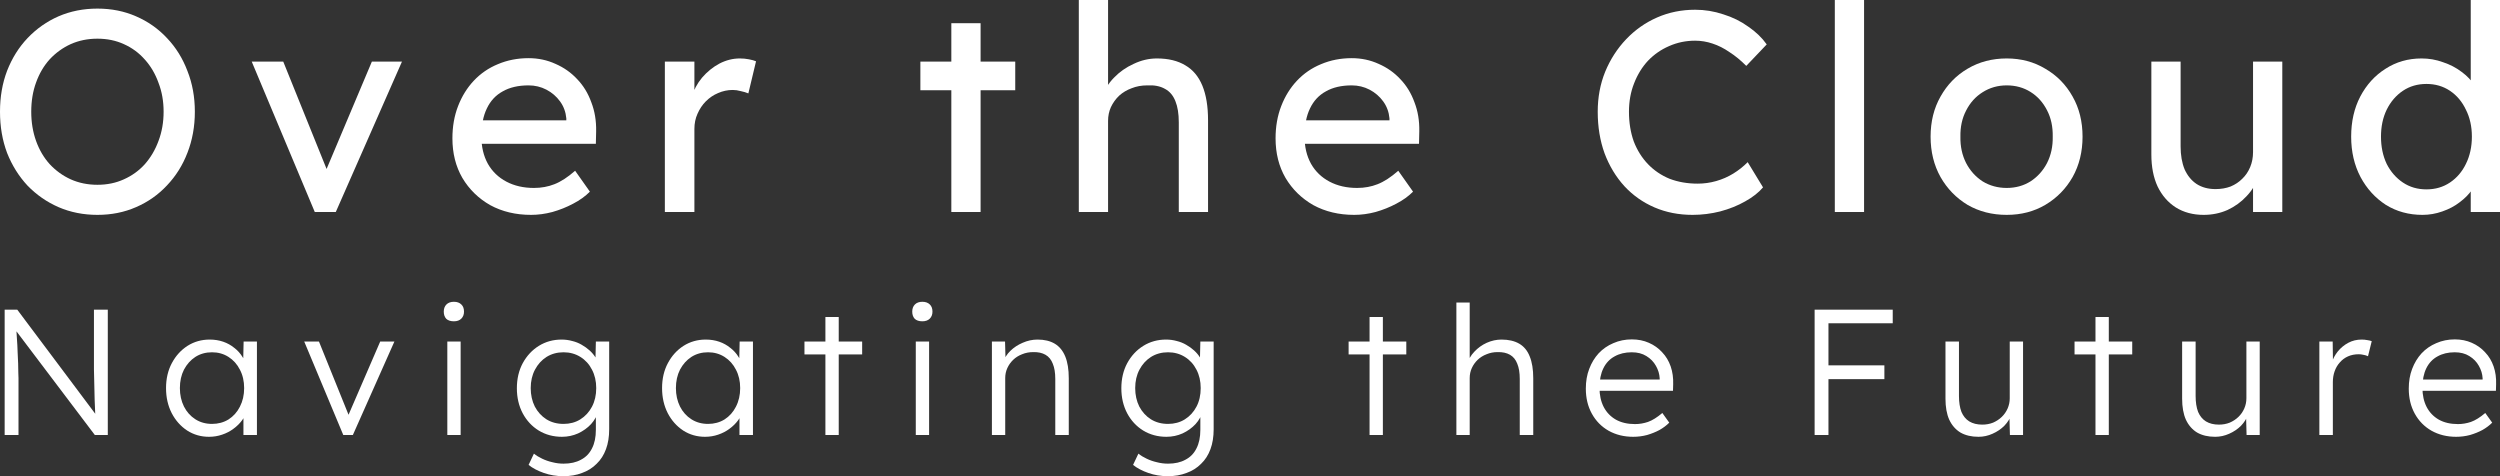
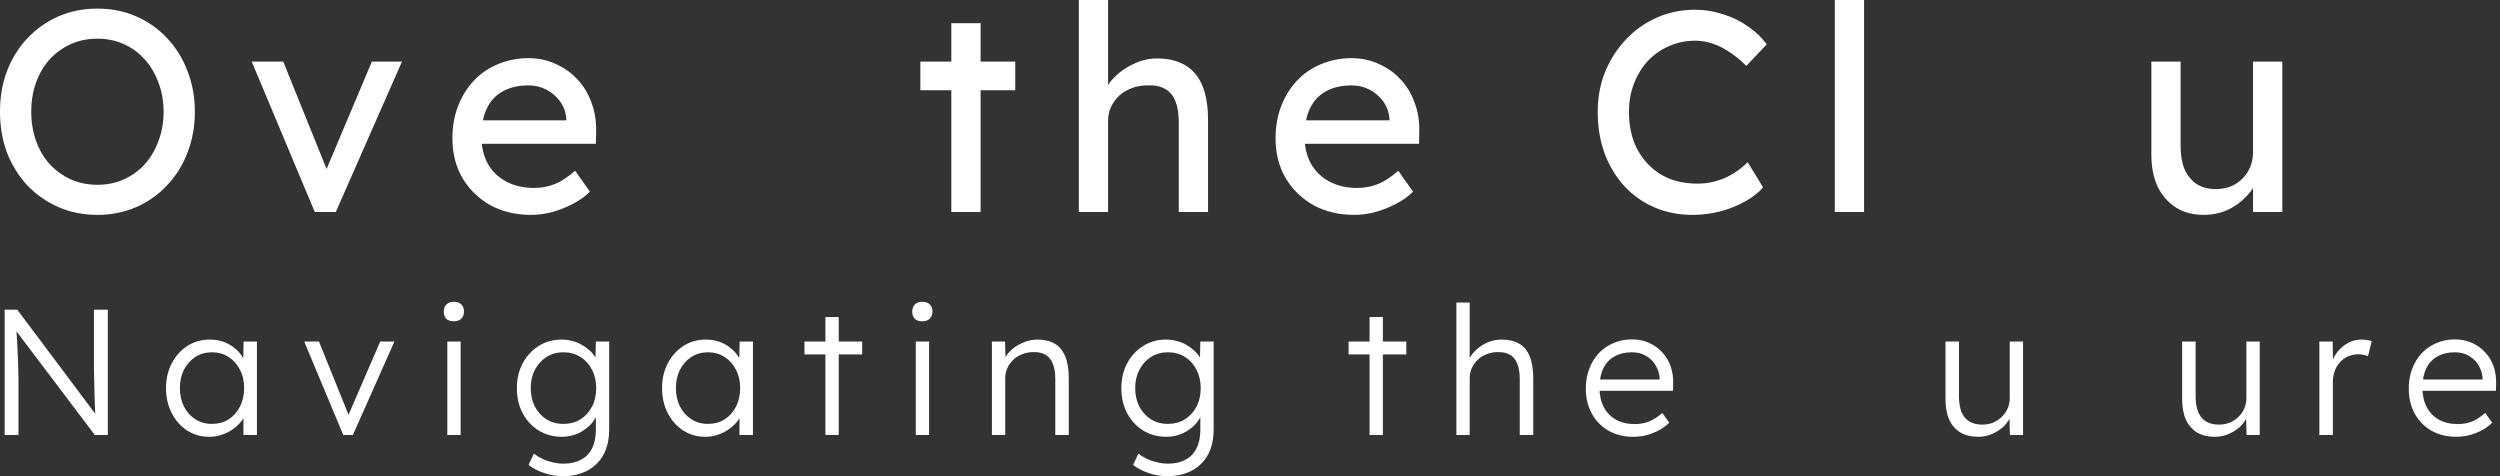
<svg xmlns="http://www.w3.org/2000/svg" width="504" height="96" viewBox="0 0 504 96" fill="none">
  <rect x="0" y="0" width="504" height="96" fill="#333333" stroke="none" />
  <path d="M0.938 87.697V62.429H3.479L19.87 84.304L19.369 84.954C19.297 84.569 19.238 83.991 19.19 83.221C19.166 82.451 19.13 81.585 19.082 80.622C19.059 79.635 19.035 78.613 19.011 77.554C18.987 76.495 18.963 75.46 18.939 74.449C18.939 73.439 18.939 72.524 18.939 71.706V62.429H21.731V87.697H19.118L2.799 66.111L3.228 65.353C3.3 66.315 3.359 67.266 3.407 68.204C3.479 69.143 3.526 70.045 3.55 70.912C3.598 71.778 3.634 72.572 3.658 73.294C3.681 74.016 3.693 74.63 3.693 75.135C3.717 75.641 3.729 76.002 3.729 76.218V87.697H0.938Z" fill="white" />
  <path d="M42.134 88.058C40.512 88.058 39.044 87.637 37.732 86.795C36.42 85.929 35.382 84.761 34.619 83.293C33.855 81.801 33.473 80.117 33.473 78.24C33.473 76.338 33.867 74.654 34.654 73.186C35.442 71.718 36.492 70.563 37.804 69.721C39.14 68.878 40.631 68.457 42.277 68.457C43.255 68.457 44.162 68.602 44.997 68.89C45.832 69.179 46.572 69.588 47.216 70.118C47.884 70.623 48.433 71.225 48.862 71.922C49.316 72.596 49.626 73.33 49.793 74.124L49.006 73.727L49.113 68.854H51.797V87.697H49.077V83.077L49.793 82.608C49.626 83.329 49.304 84.027 48.827 84.701C48.349 85.351 47.765 85.929 47.073 86.434C46.405 86.939 45.641 87.336 44.782 87.625C43.947 87.914 43.065 88.058 42.134 88.058ZM42.743 85.459C43.983 85.459 45.093 85.159 46.071 84.557C47.049 83.931 47.813 83.077 48.361 81.994C48.934 80.887 49.22 79.635 49.22 78.24C49.22 76.844 48.934 75.605 48.361 74.522C47.813 73.439 47.049 72.584 46.071 71.959C45.093 71.333 43.983 71.02 42.743 71.02C41.478 71.02 40.357 71.333 39.379 71.959C38.424 72.584 37.661 73.439 37.088 74.522C36.539 75.605 36.265 76.844 36.265 78.24C36.265 79.611 36.539 80.851 37.088 81.958C37.637 83.041 38.4 83.895 39.379 84.521C40.357 85.147 41.478 85.459 42.743 85.459Z" fill="white" />
  <path d="M69.205 87.697L61.331 68.854H64.302L70.529 84.268L69.813 84.665L76.649 68.854H79.512L71.137 87.697H69.205Z" fill="white" />
  <path d="M90.18 87.697V68.854H92.864V87.697H90.18ZM91.504 64.775C90.836 64.775 90.323 64.607 89.965 64.27C89.631 63.909 89.464 63.427 89.464 62.826C89.464 62.224 89.643 61.743 90.001 61.382C90.359 61.021 90.86 60.84 91.504 60.84C92.148 60.84 92.649 61.021 93.007 61.382C93.365 61.719 93.544 62.2 93.544 62.826C93.544 63.403 93.365 63.873 93.007 64.234C92.649 64.595 92.148 64.775 91.504 64.775Z" fill="white" />
  <path d="M113.578 96C112.194 96 110.882 95.783 109.641 95.35C108.4 94.917 107.375 94.376 106.563 93.726L107.637 91.452C108.114 91.837 108.663 92.174 109.283 92.462C109.927 92.775 110.619 93.016 111.359 93.184C112.099 93.377 112.85 93.473 113.614 93.473C114.997 93.473 116.167 93.208 117.121 92.679C118.099 92.174 118.839 91.415 119.34 90.405C119.865 89.394 120.127 88.143 120.127 86.651V83.041L120.557 82.933C120.342 83.847 119.877 84.701 119.161 85.495C118.445 86.266 117.574 86.891 116.548 87.373C115.522 87.83 114.437 88.058 113.292 88.058C111.55 88.058 109.987 87.637 108.603 86.795C107.243 85.953 106.17 84.797 105.382 83.329C104.595 81.838 104.201 80.153 104.201 78.276C104.201 76.375 104.595 74.69 105.382 73.222C106.194 71.73 107.279 70.563 108.639 69.721C109.999 68.878 111.526 68.457 113.22 68.457C113.96 68.457 114.675 68.553 115.367 68.746C116.059 68.914 116.691 69.167 117.264 69.504C117.861 69.841 118.397 70.226 118.875 70.659C119.352 71.092 119.745 71.561 120.056 72.067C120.39 72.572 120.628 73.09 120.771 73.619L120.02 73.511L120.127 68.854H122.811V86.542C122.811 88.058 122.597 89.394 122.167 90.549C121.738 91.728 121.105 92.715 120.27 93.509C119.459 94.328 118.481 94.941 117.336 95.35C116.214 95.783 114.962 96 113.578 96ZM113.614 85.459C114.878 85.459 116 85.159 116.978 84.557C117.98 83.931 118.767 83.077 119.34 81.994C119.912 80.911 120.199 79.659 120.199 78.24C120.199 76.844 119.912 75.605 119.34 74.522C118.791 73.439 118.016 72.584 117.014 71.959C116.011 71.333 114.878 71.02 113.614 71.02C112.325 71.02 111.18 71.333 110.178 71.959C109.2 72.584 108.424 73.439 107.852 74.522C107.279 75.605 106.993 76.844 106.993 78.24C106.993 79.611 107.267 80.851 107.816 81.958C108.389 83.041 109.164 83.895 110.142 84.521C111.144 85.147 112.301 85.459 113.614 85.459Z" fill="white" />
  <path d="M142.134 88.058C140.511 88.058 139.044 87.637 137.732 86.795C136.42 85.929 135.382 84.761 134.618 83.293C133.855 81.801 133.473 80.117 133.473 78.24C133.473 76.338 133.867 74.654 134.654 73.186C135.441 71.718 136.491 70.563 137.803 69.721C139.139 68.878 140.631 68.457 142.277 68.457C143.255 68.457 144.162 68.602 144.997 68.89C145.832 69.179 146.572 69.588 147.216 70.118C147.884 70.623 148.433 71.225 148.862 71.922C149.315 72.596 149.625 73.33 149.793 74.124L149.005 73.727L149.113 68.854H151.797V87.697H149.077V83.077L149.793 82.608C149.625 83.329 149.303 84.027 148.826 84.701C148.349 85.351 147.764 85.929 147.073 86.434C146.405 86.939 145.641 87.336 144.782 87.625C143.947 87.914 143.064 88.058 142.134 88.058ZM142.742 85.459C143.983 85.459 145.092 85.159 146.07 84.557C147.049 83.931 147.812 83.077 148.361 81.994C148.934 80.887 149.22 79.635 149.22 78.24C149.22 76.844 148.934 75.605 148.361 74.522C147.812 73.439 147.049 72.584 146.07 71.959C145.092 71.333 143.983 71.02 142.742 71.02C141.478 71.02 140.356 71.333 139.378 71.959C138.424 72.584 137.66 73.439 137.088 74.522C136.539 75.605 136.264 76.844 136.264 78.24C136.264 79.611 136.539 80.851 137.088 81.958C137.636 83.041 138.4 83.895 139.378 84.521C140.356 85.147 141.478 85.459 142.742 85.459Z" fill="white" />
  <path d="M166.403 87.697V63.909H169.087V87.697H166.403ZM162.18 71.453V68.854H173.811V71.453H162.18Z" fill="white" />
  <path d="M184.622 87.697V68.854H187.306V87.697H184.622ZM185.946 64.775C185.278 64.775 184.765 64.607 184.408 64.27C184.074 63.909 183.907 63.427 183.907 62.826C183.907 62.224 184.085 61.743 184.443 61.382C184.801 61.021 185.302 60.84 185.946 60.84C186.591 60.84 187.092 61.021 187.45 61.382C187.807 61.719 187.986 62.2 187.986 62.826C187.986 63.403 187.807 63.873 187.45 64.234C187.092 64.595 186.591 64.775 185.946 64.775Z" fill="white" />
  <path d="M199.968 87.697V68.854H202.616L202.724 72.789L202.294 72.969C202.533 72.151 202.998 71.405 203.69 70.731C204.382 70.057 205.205 69.516 206.159 69.107C207.138 68.674 208.14 68.457 209.166 68.457C210.55 68.457 211.707 68.734 212.637 69.287C213.568 69.841 214.272 70.695 214.749 71.85C215.226 73.005 215.464 74.473 215.464 76.254V87.697H212.745V76.399C212.745 75.147 212.578 74.124 212.243 73.33C211.933 72.512 211.444 71.91 210.776 71.525C210.108 71.14 209.285 70.96 208.307 70.984C207.496 70.984 206.744 71.128 206.052 71.417C205.36 71.682 204.764 72.055 204.263 72.536C203.762 73.017 203.368 73.571 203.082 74.197C202.795 74.822 202.652 75.496 202.652 76.218V87.697H201.328C201.161 87.697 200.97 87.697 200.755 87.697C200.541 87.697 200.278 87.697 199.968 87.697Z" fill="white" />
  <path d="M235.441 96C234.057 96 232.745 95.783 231.504 95.35C230.263 94.917 229.237 94.376 228.426 93.726L229.5 91.452C229.977 91.837 230.526 92.174 231.146 92.462C231.79 92.775 232.482 93.016 233.222 93.184C233.961 93.377 234.713 93.473 235.476 93.473C236.86 93.473 238.029 93.208 238.984 92.679C239.962 92.174 240.702 91.415 241.203 90.405C241.727 89.394 241.99 88.143 241.99 86.651V83.041L242.419 82.933C242.205 83.847 241.739 84.701 241.024 85.495C240.308 86.266 239.437 86.891 238.411 87.373C237.385 87.83 236.3 88.058 235.154 88.058C233.413 88.058 231.85 87.637 230.466 86.795C229.106 85.953 228.032 84.797 227.245 83.329C226.458 81.838 226.064 80.153 226.064 78.276C226.064 76.375 226.458 74.69 227.245 73.222C228.056 71.73 229.142 70.563 230.502 69.721C231.862 68.878 233.389 68.457 235.083 68.457C235.822 68.457 236.538 68.553 237.23 68.746C237.922 68.914 238.554 69.167 239.127 69.504C239.723 69.841 240.26 70.226 240.737 70.659C241.214 71.092 241.608 71.561 241.918 72.067C242.252 72.572 242.491 73.09 242.634 73.619L241.883 73.511L241.99 68.854H244.674V86.542C244.674 88.058 244.459 89.394 244.03 90.549C243.6 91.728 242.968 92.715 242.133 93.509C241.322 94.328 240.344 94.941 239.198 95.35C238.077 95.783 236.824 96 235.441 96ZM235.476 85.459C236.741 85.459 237.862 85.159 238.841 84.557C239.843 83.931 240.63 83.077 241.203 81.994C241.775 80.911 242.061 79.659 242.061 78.24C242.061 76.844 241.775 75.605 241.203 74.522C240.654 73.439 239.878 72.584 238.876 71.959C237.874 71.333 236.741 71.02 235.476 71.02C234.188 71.02 233.043 71.333 232.041 71.959C231.062 72.584 230.287 73.439 229.714 74.522C229.142 75.605 228.856 76.844 228.856 78.24C228.856 79.611 229.13 80.851 229.679 81.958C230.251 83.041 231.027 83.895 232.005 84.521C233.007 85.147 234.164 85.459 235.476 85.459Z" fill="white" />
  <path d="M276.103 87.697V63.909H278.787V87.697H276.103ZM271.88 71.453V68.854H283.511V71.453H271.88Z" fill="white" />
  <path d="M293.607 87.697V60.985H296.291V72.969L295.754 73.511C296.017 72.524 296.506 71.658 297.221 70.912C297.937 70.142 298.772 69.54 299.727 69.107C300.705 68.674 301.695 68.457 302.697 68.457C304.129 68.457 305.322 68.734 306.276 69.287C307.23 69.841 307.934 70.695 308.387 71.85C308.865 73.005 309.103 74.473 309.103 76.254V87.697H306.383V76.399C306.383 75.147 306.216 74.124 305.882 73.33C305.572 72.512 305.083 71.91 304.415 71.525C303.747 71.14 302.912 70.96 301.91 70.984C301.122 70.984 300.383 71.128 299.691 71.417C298.999 71.682 298.402 72.055 297.901 72.536C297.4 73.017 297.007 73.571 296.72 74.197C296.434 74.822 296.291 75.496 296.291 76.218V87.697H294.967C294.8 87.697 294.609 87.697 294.394 87.697C294.179 87.697 293.917 87.697 293.607 87.697Z" fill="white" />
  <path d="M329.258 88.058C327.397 88.058 325.739 87.649 324.284 86.831C322.852 86.013 321.731 84.87 320.92 83.402C320.108 81.934 319.703 80.249 319.703 78.348C319.703 76.88 319.929 75.556 320.383 74.377C320.836 73.174 321.468 72.127 322.28 71.237C323.115 70.346 324.105 69.66 325.25 69.179C326.395 68.674 327.636 68.421 328.972 68.421C330.236 68.421 331.382 68.65 332.408 69.107C333.457 69.564 334.352 70.202 335.092 71.02C335.855 71.814 336.428 72.765 336.81 73.872C337.191 74.979 337.358 76.194 337.311 77.518L337.275 78.781H321.707L321.313 76.507H335.235L334.591 77.121V76.254C334.543 75.388 334.293 74.558 333.839 73.763C333.386 72.945 332.742 72.284 331.907 71.778C331.095 71.273 330.117 71.02 328.972 71.02C327.636 71.02 326.479 71.297 325.5 71.85C324.522 72.38 323.771 73.174 323.246 74.233C322.721 75.292 322.458 76.603 322.458 78.168C322.458 79.66 322.745 80.959 323.317 82.066C323.89 83.149 324.701 83.991 325.751 84.593C326.825 85.195 328.113 85.495 329.616 85.495C330.499 85.495 331.37 85.351 332.229 85.062C333.112 84.749 334.078 84.148 335.128 83.257L336.523 85.207C335.975 85.76 335.318 86.254 334.555 86.687C333.791 87.096 332.956 87.433 332.05 87.697C331.143 87.938 330.213 88.058 329.258 88.058Z" fill="white" />
-   <path d="M365.827 87.697V62.429H368.618V87.697H365.827ZM367.223 76.435V73.655H379.892V76.435H367.223ZM367.223 65.172V62.429H381.574V65.172H367.223Z" fill="white" />
  <path d="M398.864 88.058C397.433 88.058 396.216 87.77 395.214 87.192C394.236 86.59 393.484 85.724 392.959 84.593C392.458 83.462 392.208 82.054 392.208 80.37V68.854H394.927V79.828C394.927 81.103 395.094 82.174 395.428 83.041C395.786 83.883 396.311 84.521 397.003 84.954C397.719 85.387 398.59 85.604 399.616 85.604C400.403 85.604 401.131 85.471 401.799 85.207C402.467 84.918 403.051 84.533 403.552 84.052C404.054 83.57 404.447 83.005 404.734 82.355C405.02 81.705 405.163 81.019 405.163 80.297V68.854H407.847V87.697H405.199L405.091 83.727L405.521 83.51C405.235 84.352 404.757 85.122 404.089 85.82C403.421 86.494 402.622 87.036 401.691 87.445C400.785 87.854 399.842 88.058 398.864 88.058Z" fill="white" />
-   <path d="M422.45 87.697V63.909H425.134V87.697H422.45ZM418.227 71.453V68.854H429.858V71.453H418.227Z" fill="white" />
  <path d="M446.575 88.058C445.143 88.058 443.926 87.77 442.924 87.192C441.946 86.59 441.195 85.724 440.67 84.593C440.169 83.462 439.918 82.054 439.918 80.37V68.854H442.638V79.828C442.638 81.103 442.805 82.174 443.139 83.041C443.497 83.883 444.022 84.521 444.714 84.954C445.43 85.387 446.3 85.604 447.326 85.604C448.114 85.604 448.841 85.471 449.509 85.207C450.177 84.918 450.762 84.533 451.263 84.052C451.764 83.57 452.158 83.005 452.444 82.355C452.73 81.705 452.874 81.019 452.874 80.297V68.854H455.558V87.697H452.909L452.802 83.727L453.231 83.51C452.945 84.352 452.468 85.122 451.8 85.82C451.132 86.494 450.333 87.036 449.402 87.445C448.495 87.854 447.553 88.058 446.575 88.058Z" fill="white" />
  <path d="M467.584 87.697V68.854H470.268L470.339 73.872L470.053 73.186C470.316 72.344 470.733 71.561 471.306 70.84C471.902 70.118 472.606 69.54 473.417 69.107C474.229 68.674 475.123 68.457 476.101 68.457C476.507 68.457 476.889 68.493 477.247 68.565C477.605 68.614 477.903 68.686 478.141 68.782L477.39 71.814C477.08 71.67 476.758 71.574 476.424 71.525C476.113 71.453 475.815 71.417 475.529 71.417C474.718 71.417 473.99 71.561 473.346 71.85C472.702 72.139 472.153 72.548 471.699 73.078C471.246 73.583 470.9 74.173 470.662 74.847C470.423 75.52 470.304 76.242 470.304 77.012V87.697H467.584Z" fill="white" />
  <path d="M495.162 88.058C493.301 88.058 491.643 87.649 490.187 86.831C488.756 86.013 487.634 84.87 486.823 83.402C486.012 81.934 485.606 80.249 485.606 78.348C485.606 76.88 485.833 75.556 486.286 74.377C486.74 73.174 487.372 72.127 488.183 71.237C489.018 70.346 490.008 69.66 491.154 69.179C492.299 68.674 493.54 68.421 494.876 68.421C496.14 68.421 497.285 68.65 498.311 69.107C499.361 69.564 500.256 70.202 500.995 71.02C501.759 71.814 502.331 72.765 502.713 73.872C503.095 74.979 503.262 76.194 503.214 77.518L503.178 78.781H487.611L487.217 76.507H501.139L500.494 77.121V76.254C500.447 75.388 500.196 74.558 499.743 73.763C499.29 72.945 498.645 72.284 497.81 71.778C496.999 71.273 496.021 71.02 494.876 71.02C493.54 71.02 492.382 71.297 491.404 71.85C490.426 72.38 489.674 73.174 489.149 74.233C488.625 75.292 488.362 76.603 488.362 78.168C488.362 79.66 488.648 80.959 489.221 82.066C489.794 83.149 490.605 83.991 491.655 84.593C492.728 85.195 494.017 85.495 495.52 85.495C496.403 85.495 497.273 85.351 498.132 85.062C499.015 84.749 499.981 84.148 501.031 83.257L502.427 85.207C501.878 85.76 501.222 86.254 500.459 86.687C499.695 87.096 498.86 87.433 497.953 87.697C497.047 87.938 496.116 88.058 495.162 88.058Z" fill="white" />
  <path d="M19.641 43.318C16.816 43.318 14.201 42.798 11.796 41.758C9.429 40.719 7.349 39.275 5.554 37.427C3.798 35.54 2.424 33.345 1.432 30.842C0.477 28.301 0 25.529 0 22.525C0 19.522 0.477 16.769 1.432 14.266C2.424 11.725 3.798 9.53 5.554 7.682C7.349 5.795 9.429 4.332 11.796 3.292C14.201 2.253 16.816 1.733 19.641 1.733C22.466 1.733 25.061 2.253 27.428 3.292C29.833 4.332 31.914 5.795 33.67 7.682C35.464 9.568 36.838 11.783 37.793 14.324C38.785 16.827 39.282 19.56 39.282 22.525C39.282 25.49 38.785 28.243 37.793 30.785C36.838 33.287 35.464 35.482 33.67 37.369C31.914 39.256 29.833 40.719 27.428 41.758C25.061 42.798 22.466 43.318 19.641 43.318ZM19.641 37.253C21.588 37.253 23.363 36.888 24.966 36.156C26.608 35.424 28.02 34.404 29.203 33.095C30.387 31.747 31.303 30.188 31.952 28.416C32.639 26.607 32.983 24.643 32.983 22.525C32.983 20.407 32.639 18.463 31.952 16.692C31.303 14.882 30.387 13.323 29.203 12.014C28.02 10.666 26.608 9.626 24.966 8.895C23.363 8.163 21.588 7.797 19.641 7.797C17.694 7.797 15.9 8.163 14.258 8.895C12.655 9.626 11.242 10.647 10.021 11.956C8.837 13.265 7.921 14.824 7.272 16.634C6.623 18.405 6.299 20.369 6.299 22.525C6.299 24.643 6.623 26.607 7.272 28.416C7.921 30.226 8.837 31.786 10.021 33.095C11.242 34.404 12.655 35.424 14.258 36.156C15.9 36.888 17.694 37.253 19.641 37.253Z" fill="white" />
  <path d="M63.459 42.74L50.747 12.418H57.103L66.265 35.116L65.177 35.636L74.969 12.418H81.038L67.696 42.74H63.459Z" fill="white" />
  <path d="M107.069 43.318C103.977 43.318 101.228 42.663 98.823 41.354C96.457 40.006 94.586 38.178 93.212 35.867C91.876 33.557 91.207 30.9 91.207 27.897C91.207 25.509 91.589 23.334 92.353 21.37C93.116 19.406 94.166 17.712 95.502 16.288C96.876 14.824 98.499 13.708 100.369 12.938C102.278 12.129 104.34 11.725 106.554 11.725C108.501 11.725 110.314 12.11 111.993 12.88C113.673 13.611 115.124 14.632 116.345 15.941C117.605 17.25 118.559 18.81 119.208 20.619C119.896 22.39 120.22 24.335 120.182 26.453L120.125 28.994H95.559L94.242 24.258H115.028L114.169 25.24V23.854C114.055 22.583 113.635 21.447 112.91 20.446C112.184 19.445 111.268 18.656 110.161 18.078C109.054 17.5 107.852 17.212 106.554 17.212C104.492 17.212 102.755 17.616 101.343 18.424C99.93 19.195 98.862 20.35 98.136 21.89C97.411 23.392 97.048 25.259 97.048 27.492C97.048 29.61 97.487 31.458 98.365 33.037C99.243 34.577 100.484 35.771 102.087 36.618C103.691 37.465 105.542 37.889 107.642 37.889C109.13 37.889 110.505 37.638 111.764 37.138C113.062 36.637 114.456 35.732 115.945 34.423L118.922 38.639C118.006 39.564 116.88 40.372 115.544 41.065C114.246 41.758 112.852 42.317 111.364 42.74C109.913 43.125 108.481 43.318 107.069 43.318Z" fill="white" />
-   <path d="M134.036 42.74V12.418H139.991V21.948L139.418 19.637C139.838 18.174 140.544 16.846 141.537 15.652C142.568 14.459 143.732 13.515 145.03 12.822C146.366 12.129 147.74 11.783 149.153 11.783C149.802 11.783 150.412 11.84 150.985 11.956C151.596 12.071 152.073 12.206 152.417 12.36L150.871 18.829C150.412 18.636 149.897 18.482 149.325 18.367C148.79 18.213 148.256 18.136 147.721 18.136C146.69 18.136 145.698 18.348 144.744 18.771C143.827 19.156 143.007 19.714 142.281 20.446C141.594 21.139 141.041 21.967 140.621 22.93C140.201 23.854 139.991 24.874 139.991 25.991V42.74H134.036Z" fill="white" />
  <path d="M191.789 42.74V4.678H197.687V42.74H191.789ZM185.548 18.194V12.418H204.673V18.194H185.548Z" fill="white" />
  <path d="M217.488 42.74V0H223.386V18.656L222.355 19.349C222.737 18.001 223.481 16.769 224.588 15.652C225.695 14.497 227.012 13.573 228.539 12.88C230.066 12.148 231.631 11.783 233.235 11.783C235.525 11.783 237.434 12.245 238.961 13.169C240.488 14.054 241.633 15.421 242.397 17.269C243.16 19.118 243.542 21.447 243.542 24.258V42.74H237.644V24.662C237.644 22.93 237.415 21.505 236.957 20.388C236.499 19.233 235.792 18.405 234.838 17.905C233.884 17.366 232.7 17.135 231.288 17.212C230.143 17.212 229.093 17.404 228.138 17.789C227.184 18.136 226.344 18.636 225.619 19.291C224.932 19.945 224.378 20.716 223.958 21.601C223.577 22.448 223.386 23.372 223.386 24.373V42.74H220.465C219.969 42.74 219.473 42.74 218.977 42.74C218.48 42.74 217.984 42.74 217.488 42.74Z" fill="white" />
  <path d="M273.016 43.318C269.924 43.318 267.175 42.663 264.77 41.354C262.403 40.006 260.533 38.178 259.159 35.867C257.822 33.557 257.154 30.9 257.154 27.897C257.154 25.509 257.536 23.334 258.3 21.37C259.063 19.406 260.113 17.712 261.449 16.288C262.823 14.824 264.446 13.708 266.316 12.938C268.225 12.129 270.286 11.725 272.501 11.725C274.447 11.725 276.261 12.11 277.94 12.88C279.62 13.611 281.071 14.632 282.292 15.941C283.552 17.25 284.506 18.81 285.155 20.619C285.843 22.39 286.167 24.335 286.129 26.453L286.072 28.994H261.506L260.189 24.258H280.975L280.116 25.24V23.854C280.002 22.583 279.582 21.447 278.857 20.446C278.131 19.445 277.215 18.656 276.108 18.078C275.001 17.5 273.799 17.212 272.501 17.212C270.439 17.212 268.702 17.616 267.29 18.424C265.877 19.195 264.808 20.35 264.083 21.89C263.358 23.392 262.995 25.259 262.995 27.492C262.995 29.61 263.434 31.458 264.312 33.037C265.19 34.577 266.431 35.771 268.034 36.618C269.638 37.465 271.489 37.889 273.589 37.889C275.077 37.889 276.452 37.638 277.711 37.138C279.009 36.637 280.403 35.732 281.892 34.423L284.869 38.639C283.953 39.564 282.827 40.372 281.491 41.065C280.193 41.758 278.799 42.317 277.311 42.74C275.86 43.125 274.428 43.318 273.016 43.318Z" fill="white" />
  <path d="M341.227 43.318C338.44 43.318 335.882 42.817 333.554 41.816C331.225 40.815 329.202 39.39 327.484 37.542C325.766 35.655 324.43 33.441 323.476 30.9C322.559 28.359 322.101 25.567 322.101 22.525C322.101 19.637 322.598 16.961 323.59 14.497C324.621 11.994 326.033 9.799 327.827 7.913C329.622 6.026 331.702 4.563 334.069 3.523C336.436 2.484 338.993 1.964 341.742 1.964C343.689 1.964 345.579 2.272 347.411 2.888C349.281 3.465 350.961 4.293 352.45 5.371C353.977 6.411 355.218 7.605 356.172 8.952L352.049 13.284C350.942 12.168 349.816 11.243 348.671 10.512C347.564 9.742 346.418 9.164 345.235 8.779C344.09 8.394 342.925 8.202 341.742 8.202C339.871 8.202 338.115 8.567 336.474 9.299C334.871 9.992 333.458 10.974 332.237 12.245C331.053 13.515 330.118 15.036 329.431 16.807C328.744 18.54 328.4 20.446 328.4 22.525C328.4 24.72 328.725 26.722 329.373 28.532C330.061 30.303 331.015 31.824 332.237 33.095C333.458 34.365 334.909 35.347 336.588 36.041C338.306 36.695 340.196 37.022 342.257 37.022C343.517 37.022 344.758 36.849 345.979 36.502C347.201 36.156 348.346 35.655 349.415 35.001C350.484 34.346 351.457 33.576 352.335 32.691L355.428 37.773C354.55 38.813 353.347 39.756 351.82 40.603C350.331 41.45 348.652 42.124 346.781 42.625C344.949 43.087 343.097 43.318 341.227 43.318Z" fill="white" />
  <path d="M369.898 42.74V0H375.796V42.74H369.898Z" fill="white" />
-   <path d="M404.554 43.318C401.614 43.318 398.98 42.644 396.651 41.296C394.361 39.91 392.548 38.043 391.212 35.694C389.875 33.307 389.207 30.592 389.207 27.55C389.207 24.508 389.875 21.813 391.212 19.464C392.548 17.077 394.361 15.209 396.651 13.862C398.98 12.476 401.614 11.783 404.554 11.783C407.455 11.783 410.051 12.476 412.341 13.862C414.67 15.209 416.502 17.077 417.838 19.464C419.174 21.813 419.842 24.508 419.842 27.55C419.842 30.592 419.174 33.307 417.838 35.694C416.502 38.043 414.67 39.91 412.341 41.296C410.051 42.644 407.455 43.318 404.554 43.318ZM404.554 37.889C406.348 37.889 407.951 37.446 409.364 36.56C410.776 35.636 411.883 34.404 412.685 32.864C413.486 31.285 413.868 29.514 413.83 27.55C413.868 25.548 413.486 23.777 412.685 22.236C411.883 20.658 410.776 19.426 409.364 18.54C407.951 17.654 406.348 17.212 404.554 17.212C402.759 17.212 401.137 17.674 399.686 18.598C398.274 19.483 397.167 20.716 396.365 22.294C395.563 23.834 395.182 25.586 395.22 27.55C395.182 29.514 395.563 31.285 396.365 32.864C397.167 34.404 398.274 35.636 399.686 36.56C401.137 37.446 402.759 37.889 404.554 37.889Z" fill="white" />
  <path d="M444.249 43.318C442.112 43.318 440.241 42.817 438.638 41.816C437.073 40.815 435.851 39.41 434.973 37.6C434.133 35.79 433.713 33.634 433.713 31.131V12.418H439.611V29.514C439.611 31.285 439.878 32.825 440.413 34.135C440.985 35.405 441.787 36.387 442.818 37.08C443.887 37.773 445.165 38.12 446.654 38.12C447.761 38.12 448.773 37.946 449.689 37.6C450.605 37.215 451.388 36.695 452.037 36.041C452.724 35.386 453.258 34.596 453.64 33.672C454.022 32.748 454.213 31.747 454.213 30.669V12.418H460.111V42.74H454.213V36.387L455.244 35.694C454.785 37.119 454.003 38.408 452.896 39.564C451.827 40.719 450.548 41.643 449.059 42.336C447.57 42.991 445.967 43.318 444.249 43.318Z" fill="white" />
-   <path d="M488.368 43.318C485.619 43.318 483.157 42.644 480.981 41.296C478.843 39.91 477.144 38.043 475.885 35.694C474.625 33.307 473.995 30.592 473.995 27.55C473.995 24.508 474.606 21.813 475.827 19.464C477.087 17.077 478.786 15.209 480.924 13.862C483.061 12.476 485.485 11.783 488.196 11.783C489.685 11.783 491.116 12.033 492.49 12.533C493.903 12.995 495.163 13.65 496.27 14.497C497.377 15.306 498.236 16.21 498.846 17.212C499.495 18.174 499.82 19.156 499.82 20.157L498.102 20.273V0H504V42.74H498.102V35.521H499.247C499.247 36.445 498.942 37.369 498.331 38.293C497.72 39.179 496.9 40.006 495.869 40.776C494.876 41.547 493.712 42.163 492.376 42.625C491.078 43.087 489.742 43.318 488.368 43.318ZM489.169 38.178C490.963 38.178 492.548 37.715 493.922 36.791C495.296 35.867 496.365 34.616 497.129 33.037C497.93 31.42 498.331 29.591 498.331 27.55C498.331 25.509 497.93 23.7 497.129 22.121C496.365 20.504 495.296 19.233 493.922 18.309C492.548 17.385 490.963 16.923 489.169 16.923C487.375 16.923 485.791 17.385 484.417 18.309C483.042 19.233 481.954 20.504 481.153 22.121C480.389 23.7 480.007 25.509 480.007 27.55C480.007 29.591 480.389 31.42 481.153 33.037C481.954 34.616 483.042 35.867 484.417 36.791C485.791 37.715 487.375 38.178 489.169 38.178Z" fill="white" />
</svg>